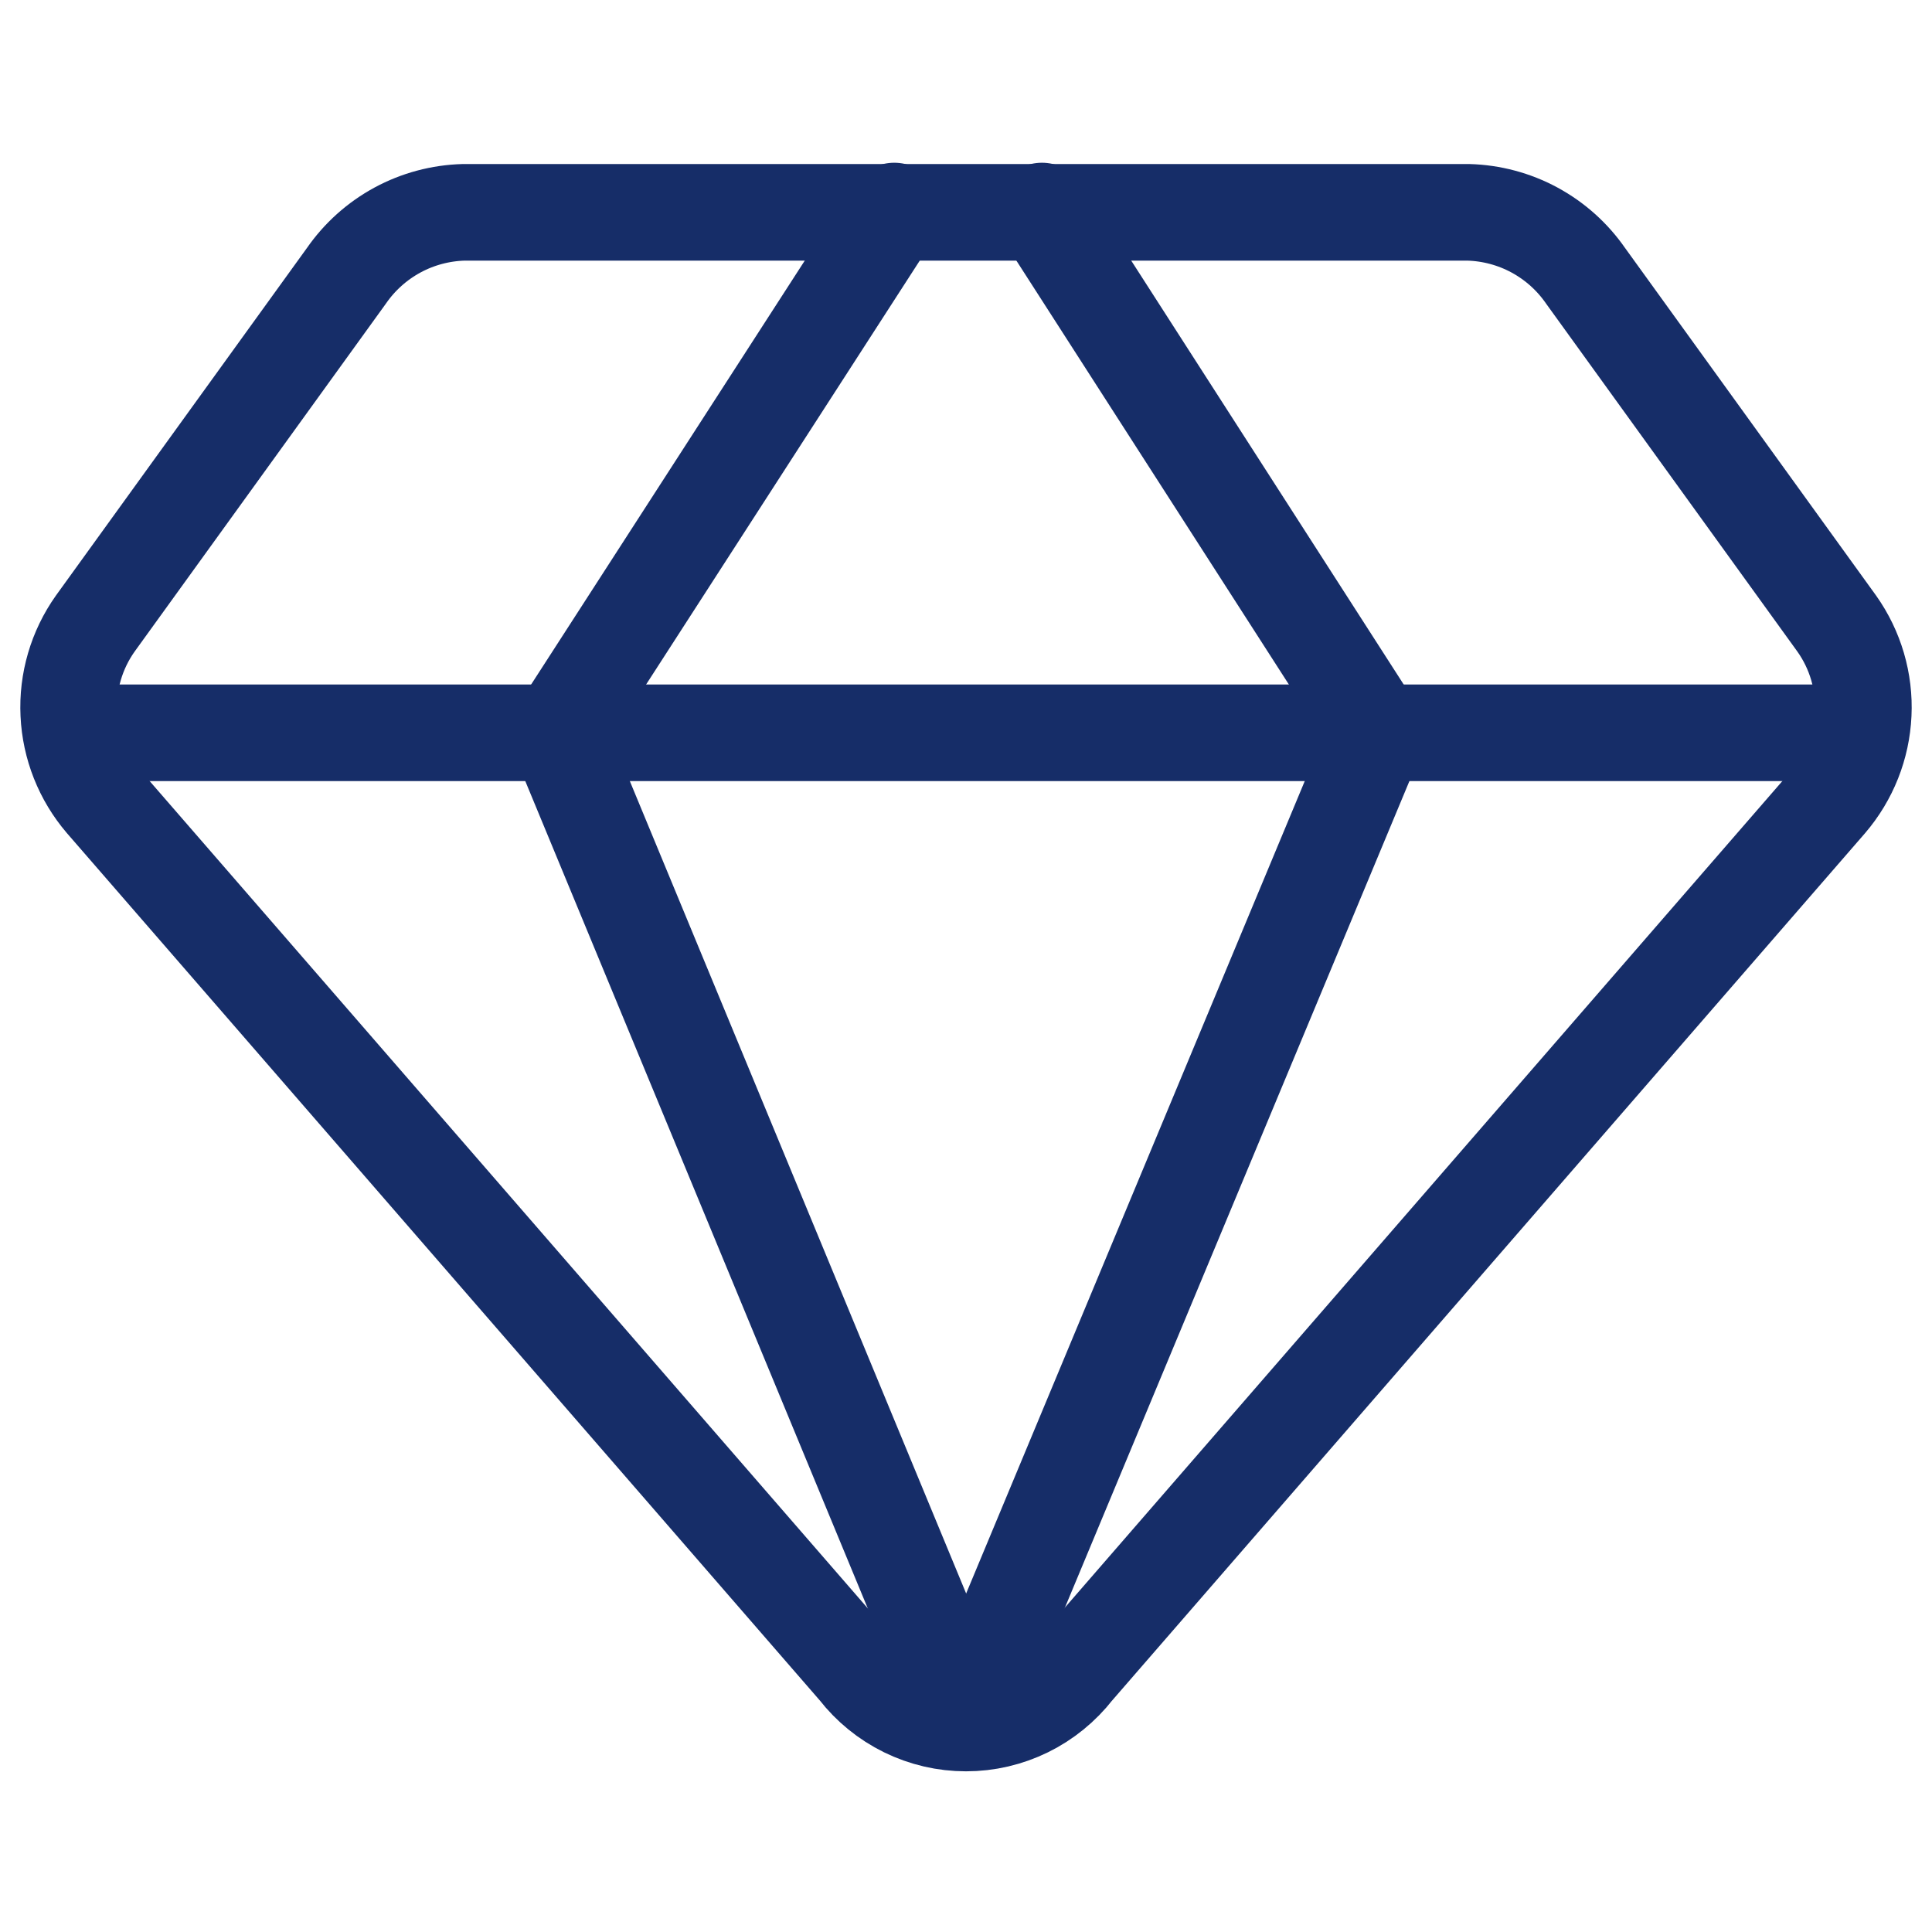
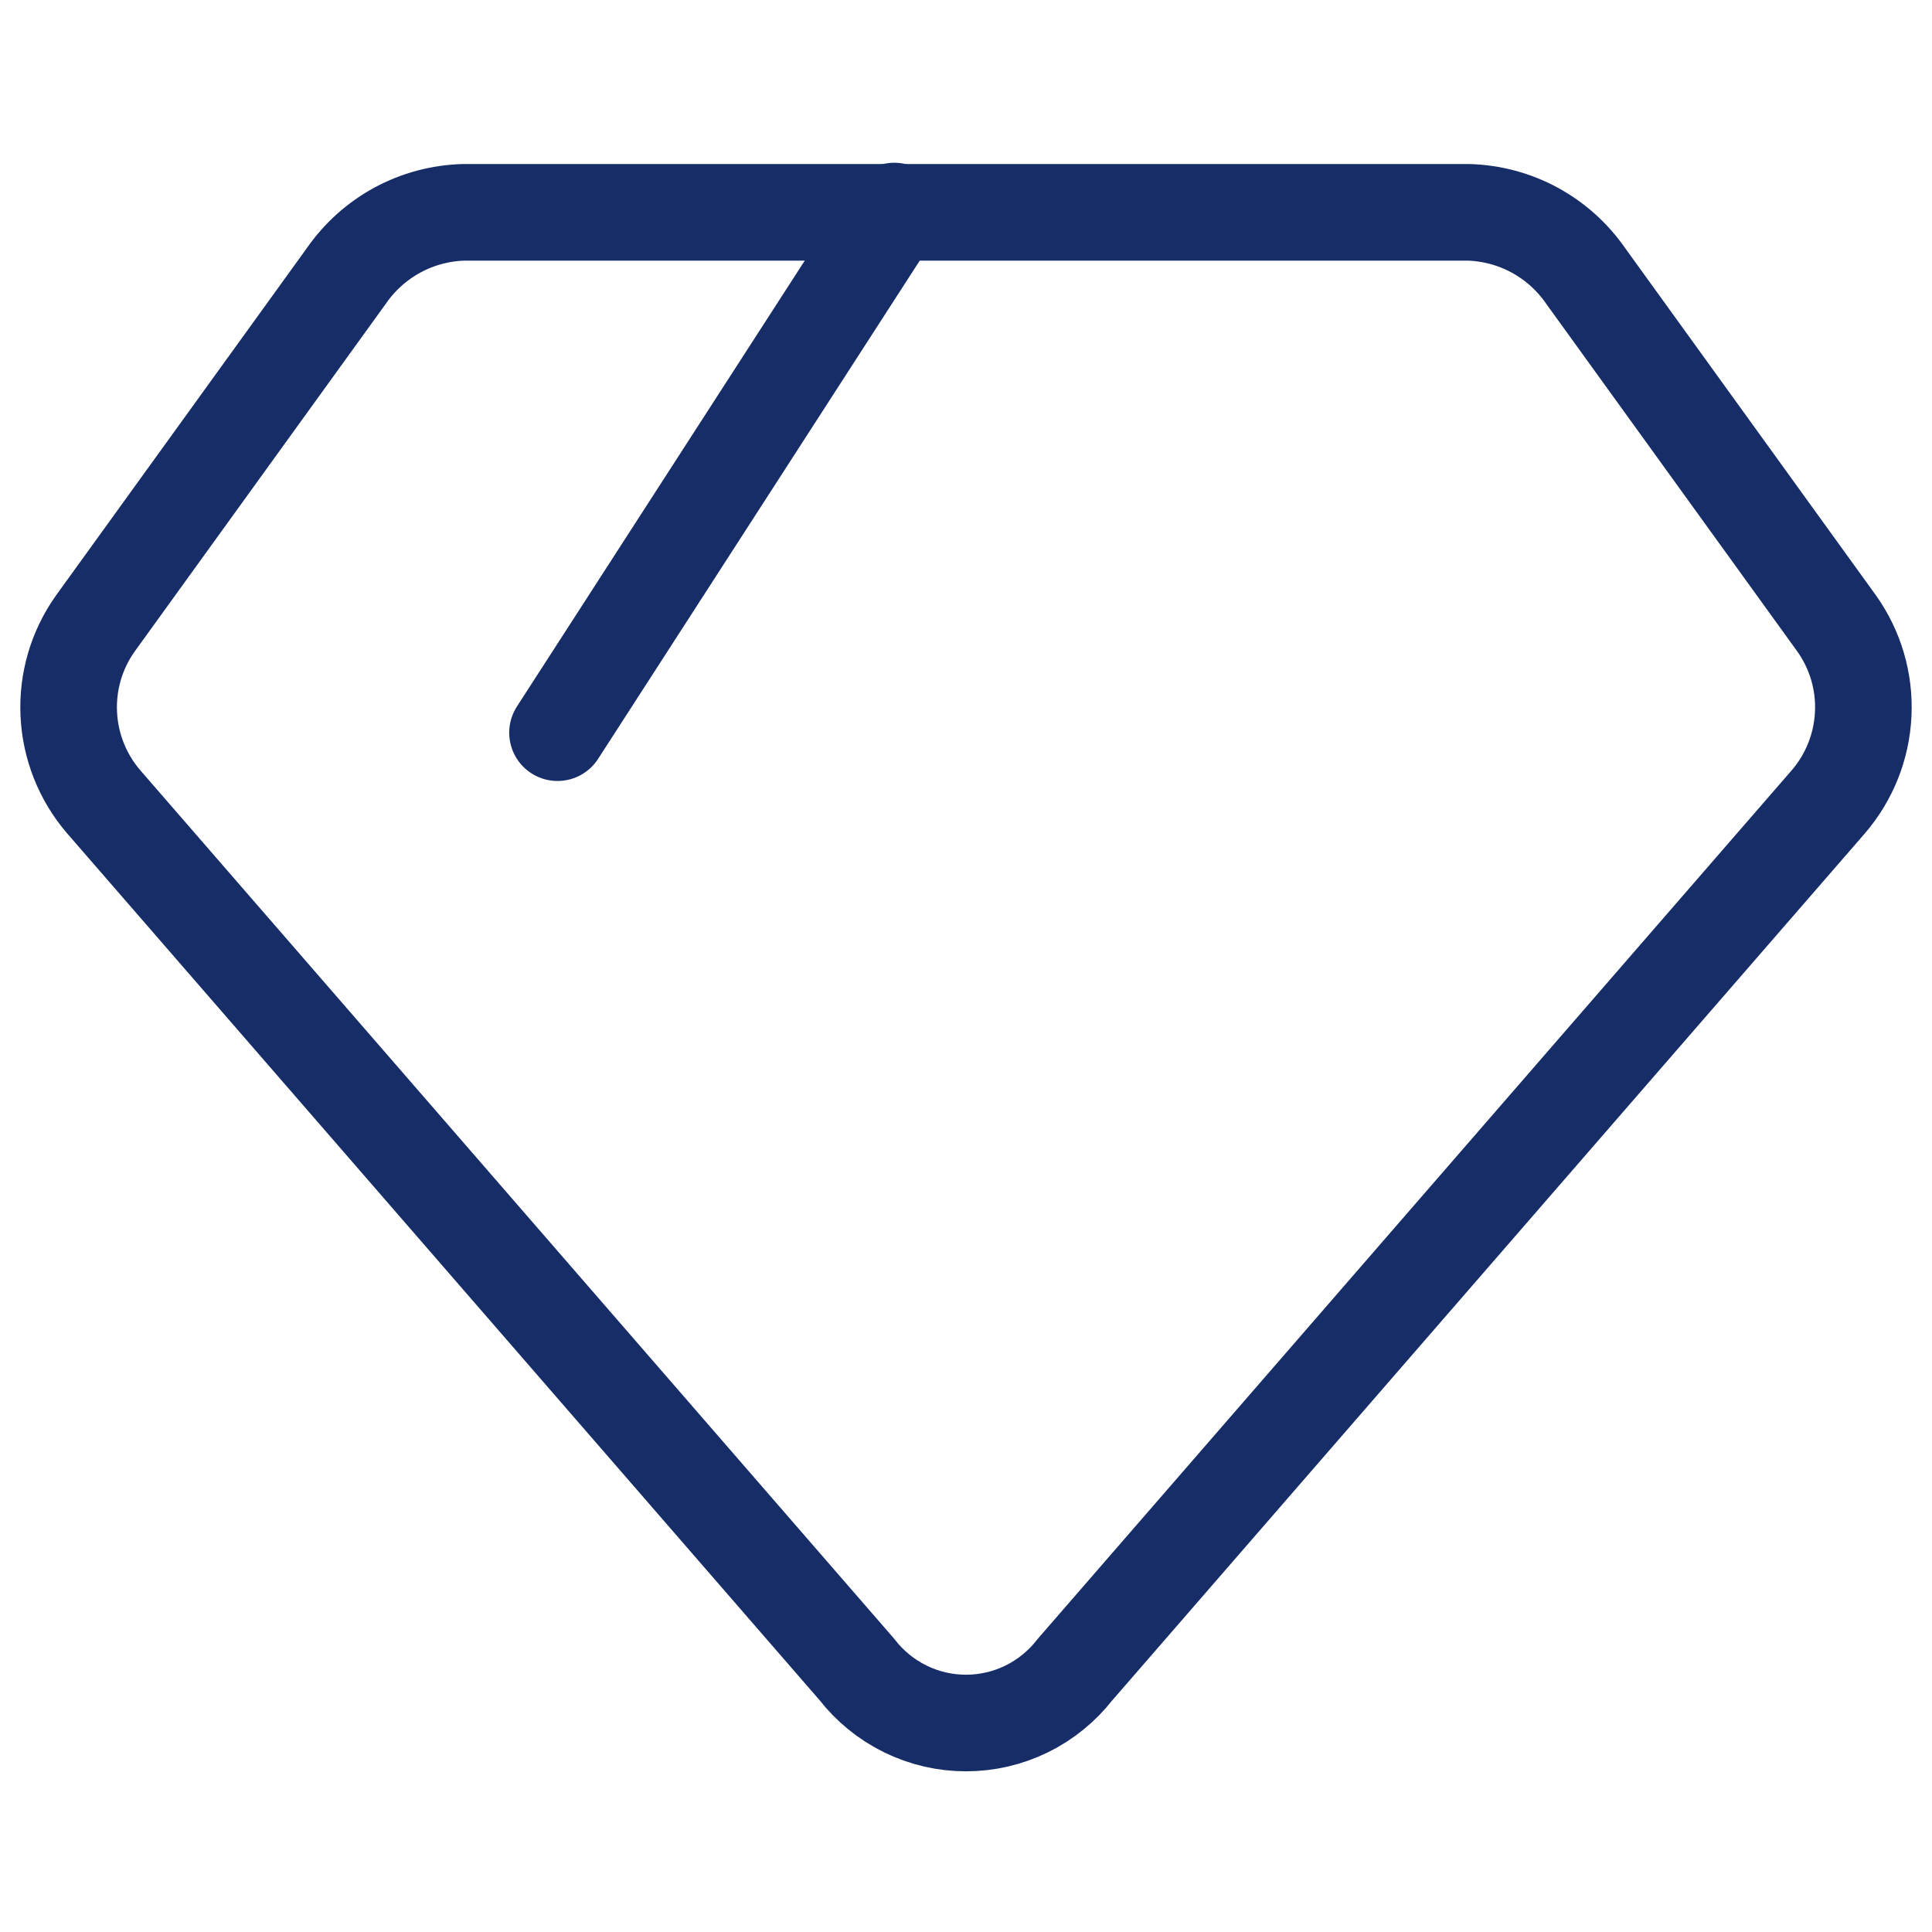
<svg xmlns="http://www.w3.org/2000/svg" width="30" height="30" viewBox="0 0 30 30" fill="none">
  <path d="M22.8 3.297H7.2C6.84 3.307 6.488 3.401 6.172 3.572C5.855 3.744 5.584 3.987 5.379 4.283L1.479 9.683C1.189 10.092 1.044 10.586 1.068 11.087C1.091 11.588 1.281 12.066 1.607 12.447L13.307 25.925C13.507 26.183 13.764 26.392 14.057 26.536C14.351 26.68 14.673 26.755 15 26.755C15.327 26.755 15.649 26.68 15.943 26.536C16.236 26.392 16.492 26.183 16.693 25.925L28.393 12.447C28.719 12.066 28.909 11.588 28.932 11.087C28.956 10.586 28.811 10.092 28.521 9.683L24.621 4.283C24.416 3.987 24.145 3.744 23.828 3.572C23.512 3.401 23.16 3.307 22.8 3.297V3.297Z" stroke="#162D68" stroke-width="1.5" stroke-linecap="round" stroke-linejoin="round" />
-   <path d="M13.886 3.277L8.657 11.377L15 26.699" stroke="#162D68" stroke-width="1.5" stroke-linecap="round" stroke-linejoin="round" />
-   <path d="M16.179 3.277L21.386 11.377L15 26.699" stroke="#162D68" stroke-width="1.5" stroke-linecap="round" stroke-linejoin="round" />
-   <path d="M1.114 11.379H28.886" stroke="#162D68" stroke-width="1.5" stroke-linecap="round" stroke-linejoin="round" />
+   <path d="M13.886 3.277L8.657 11.377" stroke="#162D68" stroke-width="1.5" stroke-linecap="round" stroke-linejoin="round" />
</svg>